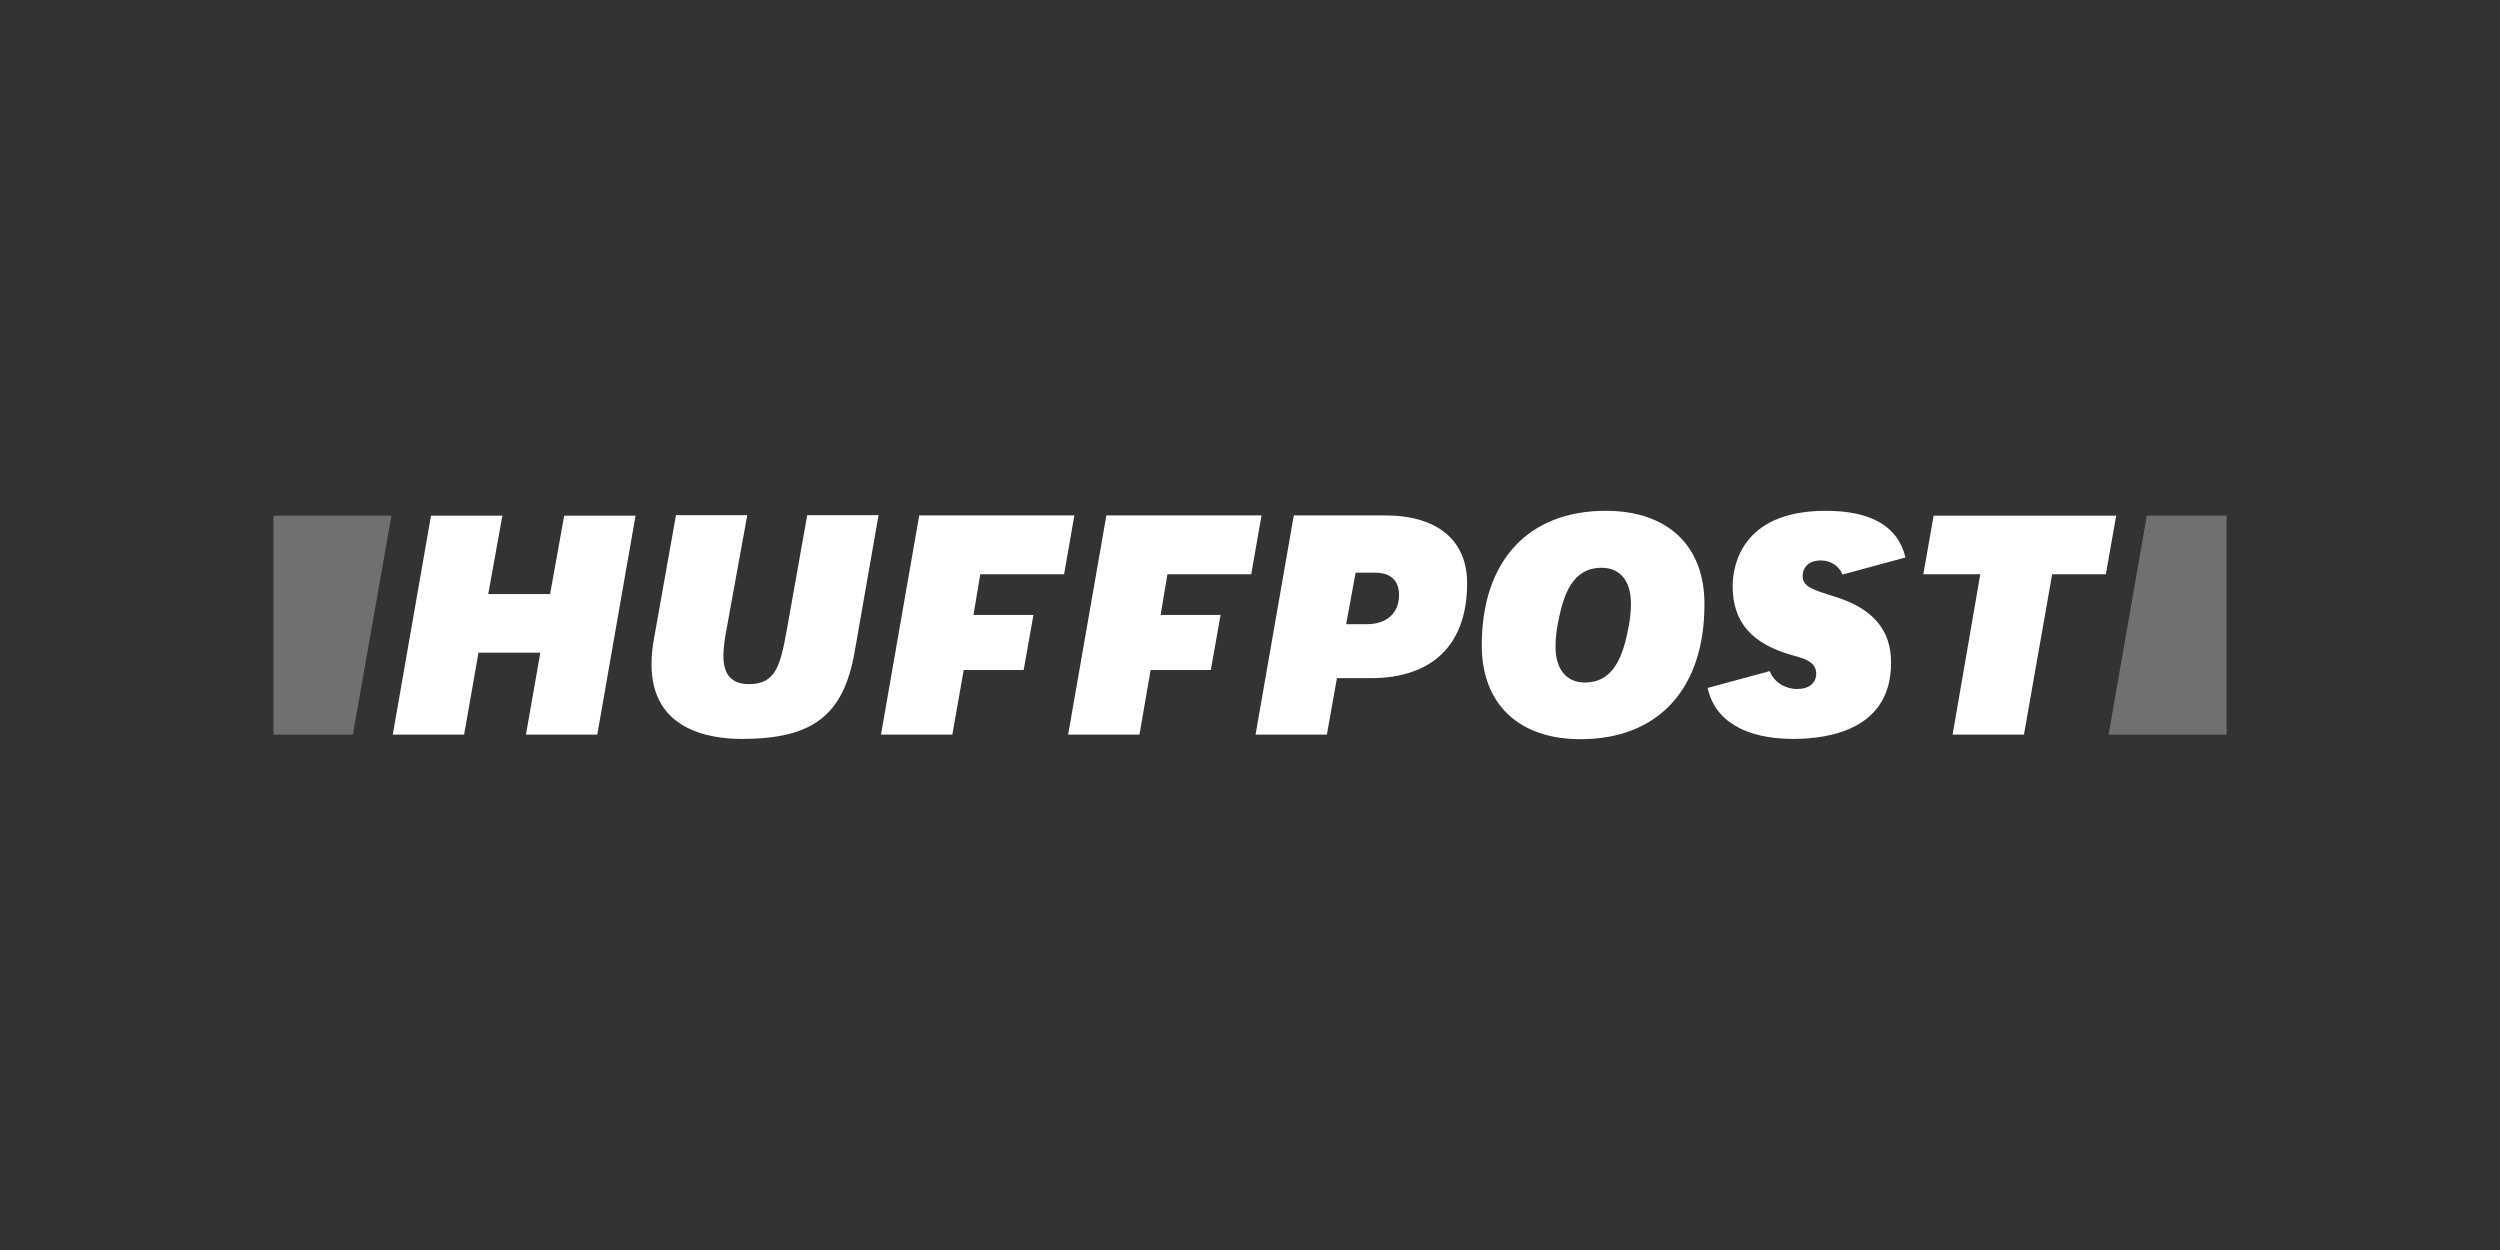
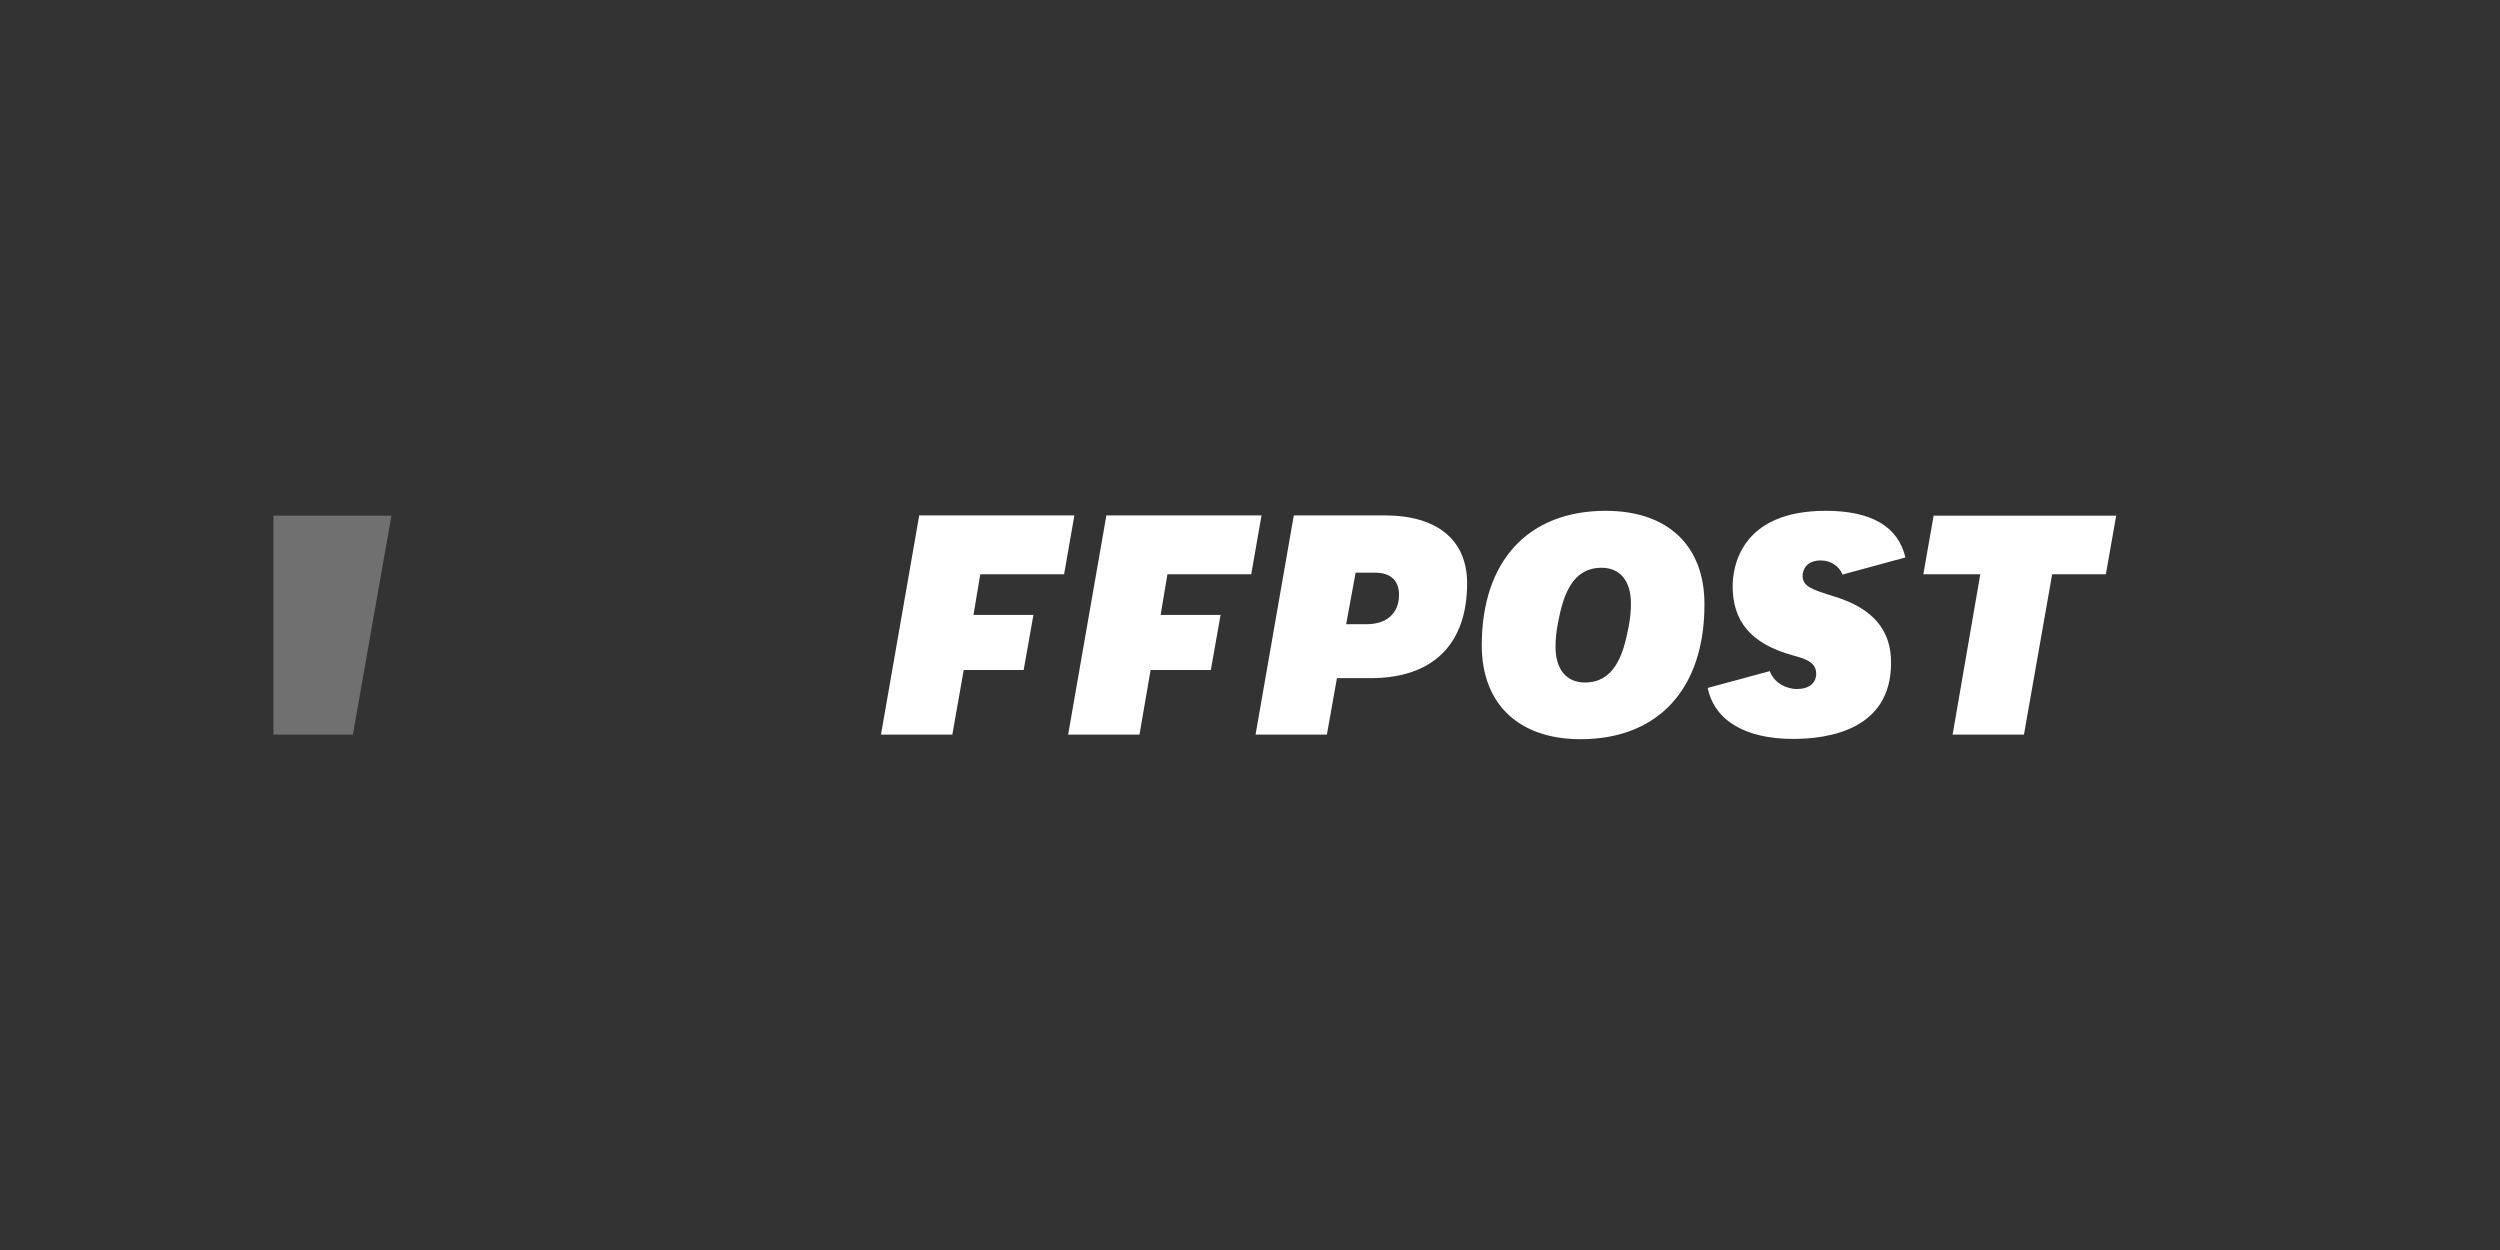
<svg xmlns="http://www.w3.org/2000/svg" width="192" height="96" viewBox="0 0 192 96" fill="none">
  <rect x="0" y="0" width="192" height="96" fill="#333333" stroke="none" />
  <g clip-path="url(#clip0_2481_7936)">
-     <path d="M40.393 56.416H45.871L48.809 39.605H43.33L42.247 45.626H37.498L38.581 39.605H33.102L30.165 56.416H35.644L36.748 50.125H41.497L40.393 56.416Z" fill="white" />
-     <path d="M51.912 39.585L50.246 48.938C50.1 49.667 50.038 50.375 50.038 51.041C50.038 55.999 54.37 56.749 56.974 56.749C62.432 56.749 64.786 54.937 65.64 50.042L67.473 39.564H61.994L60.432 48.354C59.932 51.104 59.578 52.541 57.537 52.541C56.203 52.541 55.558 51.833 55.558 50.375C55.558 49.813 55.641 49.125 55.808 48.271L57.391 39.564H51.912V39.585Z" fill="white" />
    <path d="M96.427 56.416H101.905L102.676 52.083H105.259C110.029 52.083 112.675 49.5 112.675 44.792C112.675 41.48 110.383 39.584 106.363 39.584H99.364L96.427 56.416ZM104.967 47.938H103.384L104.113 43.98H105.592C106.801 43.98 107.446 44.584 107.446 45.688C107.446 47.083 106.509 47.938 104.967 47.938Z" fill="white" />
    <path d="M123.319 39.23C117.362 39.23 113.8 43.084 113.8 49.562C113.8 54.062 116.632 56.77 121.382 56.77C127.339 56.77 130.901 52.916 130.901 46.438C130.922 41.918 128.089 39.23 123.319 39.23ZM121.715 52.416C120.299 52.416 119.465 51.395 119.465 49.687C119.465 49.042 119.528 48.479 119.653 47.834C120.07 45.625 120.778 43.605 123.007 43.605C124.423 43.605 125.256 44.626 125.256 46.334C125.256 46.979 125.194 47.542 125.069 48.188C124.652 50.375 123.944 52.416 121.715 52.416Z" fill="white" />
    <path d="M149.961 56.416H155.44L157.606 44.105H161.73L162.522 39.605H148.503L147.712 44.105H152.086L149.961 56.416Z" fill="white" />
    <path d="M140.879 45.813C139.15 45.271 138.442 45.042 138.442 44.23C138.442 43.688 138.796 43.042 139.838 43.042C140.608 43.042 141.254 43.48 141.504 44.126L146.337 42.813C145.774 40.439 143.733 39.23 140.213 39.23C133.588 39.23 133.068 43.667 133.068 45.021C133.068 47.771 134.526 49.458 137.692 50.333C138.525 50.562 139.484 50.812 139.484 51.729C139.484 52.458 138.942 52.916 138.005 52.916C137.15 52.916 136.234 52.416 135.921 51.541L131.151 52.833C131.672 55.332 134.026 56.749 137.713 56.749C140.525 56.749 145.233 55.999 145.233 50.916C145.254 48.375 143.816 46.709 140.879 45.813Z" fill="white" />
    <path opacity="0.3" d="M27.103 56.416L30.061 39.605H21V56.416H27.103Z" fill="white" />
-     <path opacity="0.3" d="M164.876 39.605L161.939 56.416H171V39.605H164.876Z" fill="white" />
    <path d="M74.013 51.458H78.617L79.367 47.229H74.763L75.284 44.105H81.721L82.512 39.584H70.597L67.66 56.416H73.139L74.013 51.458Z" fill="white" />
    <path d="M88.366 51.458H92.99L93.74 47.229H89.136L89.657 44.105H96.094L96.885 39.584H84.97L82.033 56.416H87.512L88.366 51.458Z" fill="white" />
  </g>
  <defs>
    <clipPath id="clip0_2481_7936">
      <rect width="150" height="17.539" fill="white" transform="translate(21 39.23)" />
    </clipPath>
  </defs>
</svg>